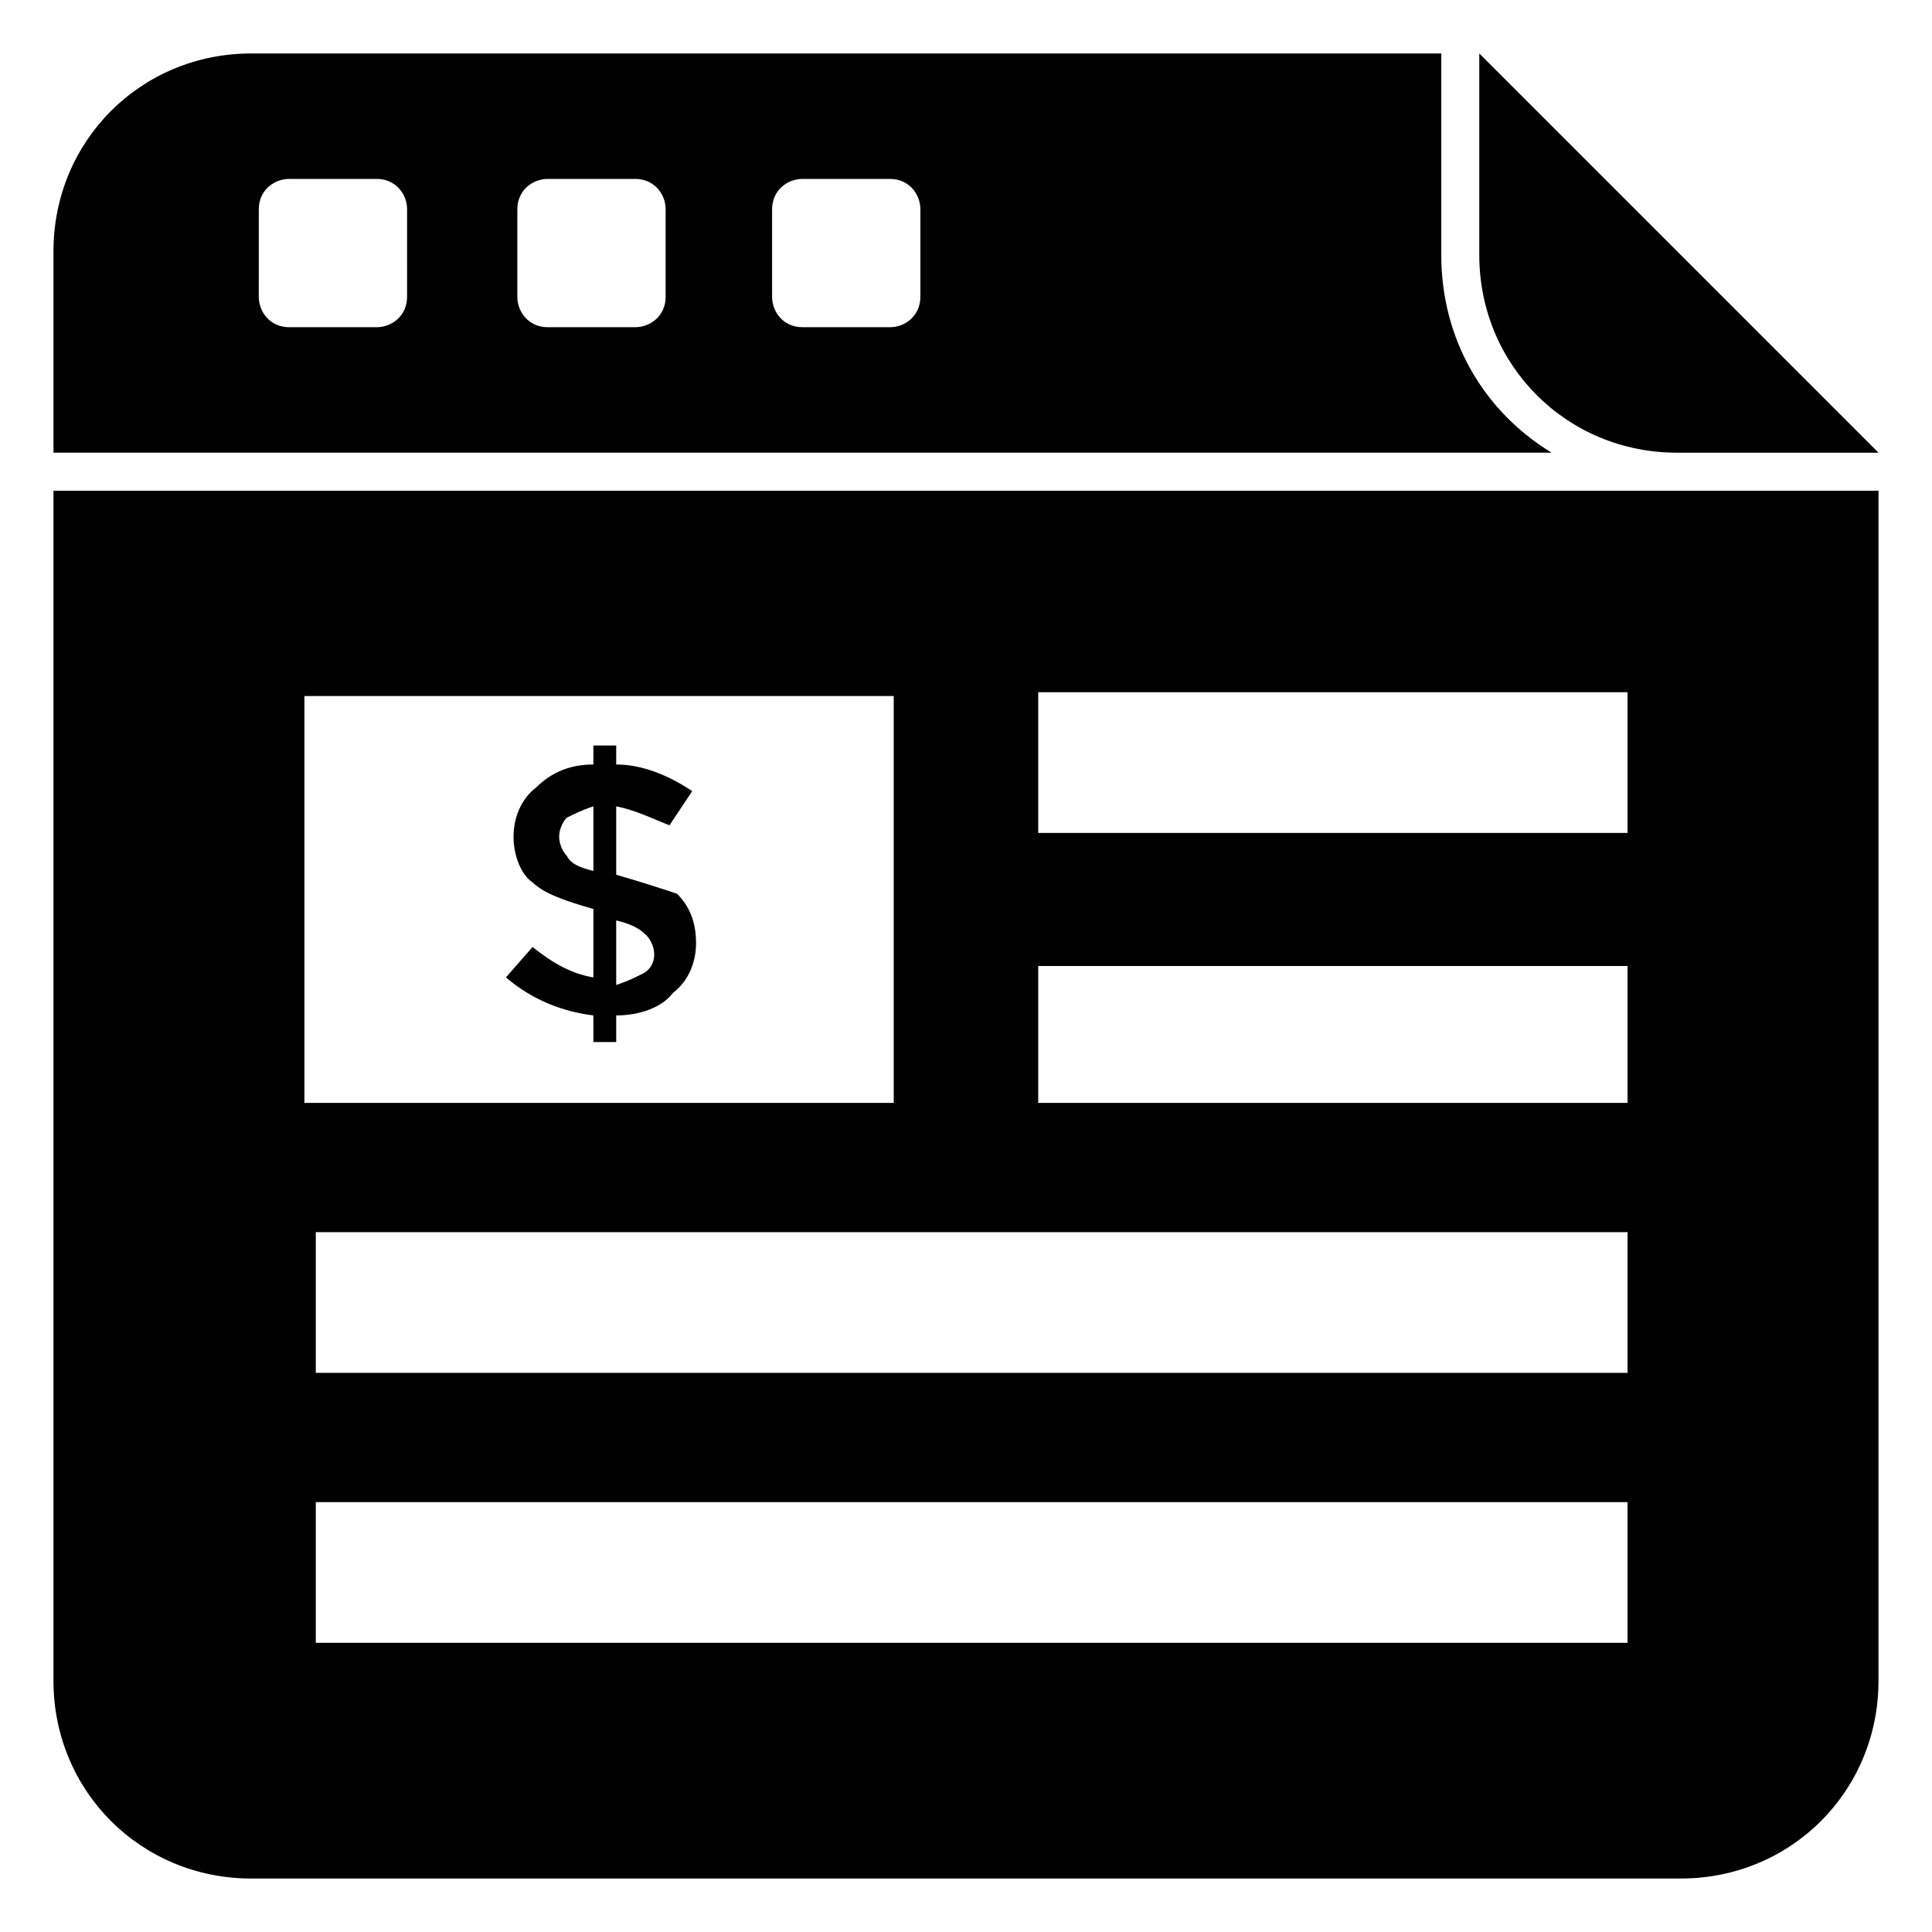
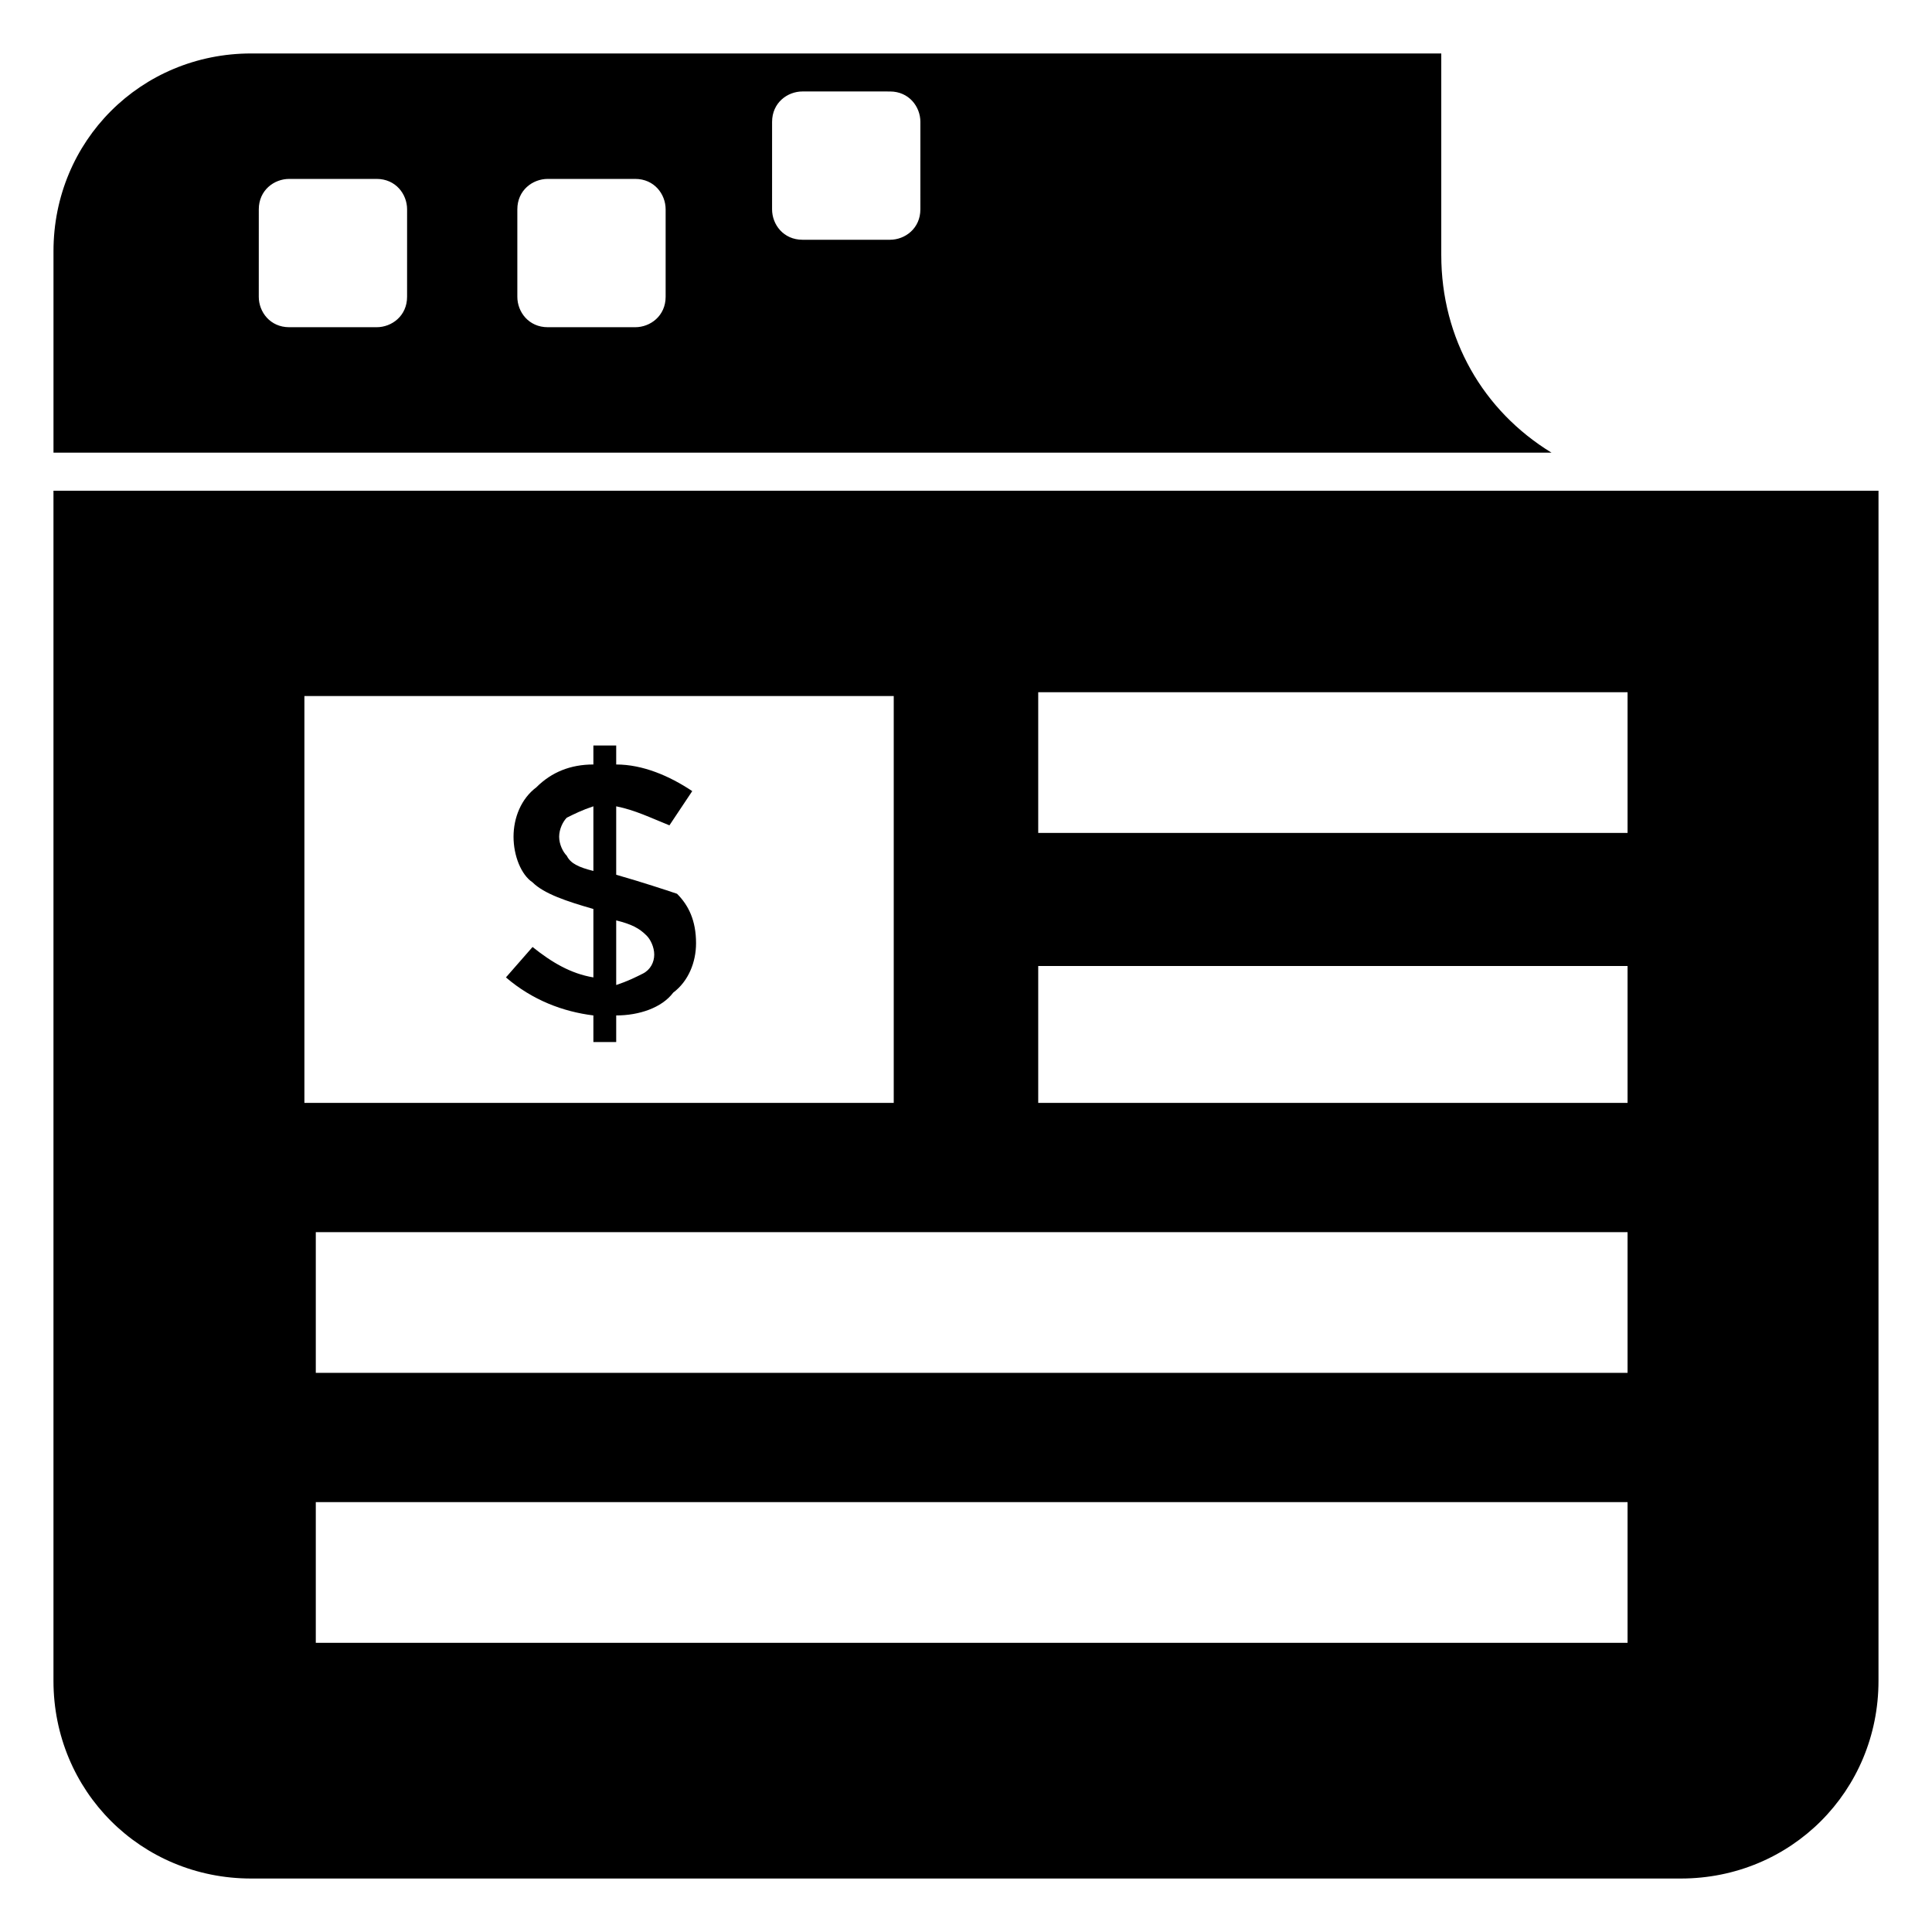
<svg xmlns="http://www.w3.org/2000/svg" fill="#000000" width="800px" height="800px" version="1.1" viewBox="144 144 512 512">
  <g>
-     <path d="m588.42 263.97h53.406l-105.8-105.8v53.402c0 29.219 23.176 52.395 52.395 52.395z" />
-     <path d="m525.95 211.57v-53.402h-315.38c-29.223 0-52.395 23.172-52.395 52.395v53.402h397c-18.137-11.082-29.223-30.227-29.223-52.395zm-274.07 11.082c0 5.039-4.031 8.062-8.062 8.062h-23.176c-5.039 0-8.062-4.031-8.062-8.062l0.004-23.176c0-5.039 4.031-8.062 8.062-8.062h23.176c5.039 0 8.062 4.031 8.062 8.062zm68.52 0c0 5.039-4.031 8.062-8.062 8.062h-23.176c-5.039 0-8.062-4.031-8.062-8.062v-23.176c0-5.039 4.031-8.062 8.062-8.062h23.176c5.039 0 8.062 4.031 8.062 8.062zm67.508 0c0 5.039-4.031 8.062-8.062 8.062h-23.176c-5.039 0-8.062-4.031-8.062-8.062l0.004-23.176c0-5.039 4.031-8.062 8.062-8.062l23.176 0.004c5.039 0 8.062 4.031 8.062 8.062z" />
+     <path d="m525.95 211.57v-53.402h-315.38c-29.223 0-52.395 23.172-52.395 52.395v53.402h397c-18.137-11.082-29.223-30.227-29.223-52.395zm-274.07 11.082c0 5.039-4.031 8.062-8.062 8.062h-23.176c-5.039 0-8.062-4.031-8.062-8.062l0.004-23.176c0-5.039 4.031-8.062 8.062-8.062h23.176c5.039 0 8.062 4.031 8.062 8.062zm68.52 0c0 5.039-4.031 8.062-8.062 8.062h-23.176c-5.039 0-8.062-4.031-8.062-8.062v-23.176c0-5.039 4.031-8.062 8.062-8.062h23.176c5.039 0 8.062 4.031 8.062 8.062m67.508 0c0 5.039-4.031 8.062-8.062 8.062h-23.176c-5.039 0-8.062-4.031-8.062-8.062l0.004-23.176c0-5.039 4.031-8.062 8.062-8.062l23.176 0.004c5.039 0 8.062 4.031 8.062 8.062z" />
    <path d="m158.17 274.05v315.38c0 29.223 23.172 52.398 52.395 52.398h378.86c29.223 0 52.395-23.176 52.395-52.395l0.004-315.39zm66.5 54.41h156.18v107.82h-156.18zm350.65 250.9h-347.63v-37.281h347.63zm0-71.543h-347.63v-37.281h347.63zm0-71.539h-156.18v-36.273h156.18zm0-71.543h-156.18v-37.281h156.18z" />
    <path d="m307.3 375.82v-18.137c5.039 1.008 9.07 3.023 14.105 5.039l6.047-9.07c-6.047-4.031-13.098-7.055-20.152-7.055v-5.039h-6.047v5.039c-6.047 0-11.082 2.016-15.113 6.047-4.031 3.023-6.047 8.062-6.047 13.098 0 5.039 2.016 10.078 5.039 12.09 3.023 3.023 9.07 5.039 16.121 7.055v18.137c-6.047-1.008-11.082-4.031-16.121-8.062l-7.055 8.062c7.055 6.047 15.113 9.07 23.176 10.078v7.055h6.047v-7.055c6.047 0 12.09-2.016 15.113-6.047 4.031-3.023 6.047-8.062 6.047-13.098 0-6.047-2.016-10.078-5.039-13.098-3.019-1.008-9.066-3.023-16.121-5.039zm-6.047-1.008c-4.031-1.008-6.047-2.016-7.055-4.031-1.008-1.008-2.016-3.023-2.016-5.039s1.008-4.031 2.016-5.039c2.016-1.008 4.031-2.016 7.055-3.023zm13.102 27.207c-2.016 1.008-4.031 2.016-7.055 3.023v-17.129c4.031 1.008 6.047 2.016 8.062 4.031 1.008 1.008 2.016 3.023 2.016 5.039 0 2.012-1.008 4.027-3.023 5.035z" />
  </g>
</svg>